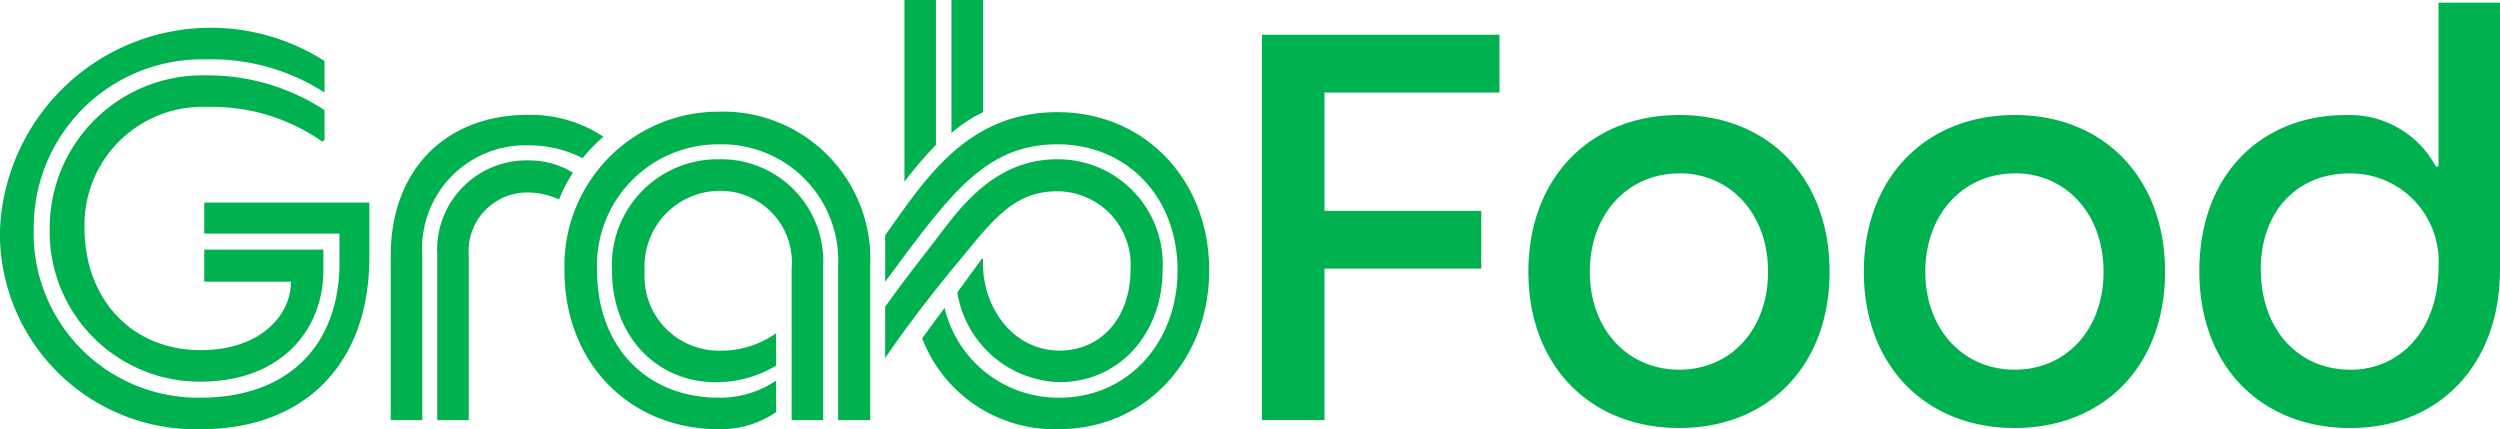
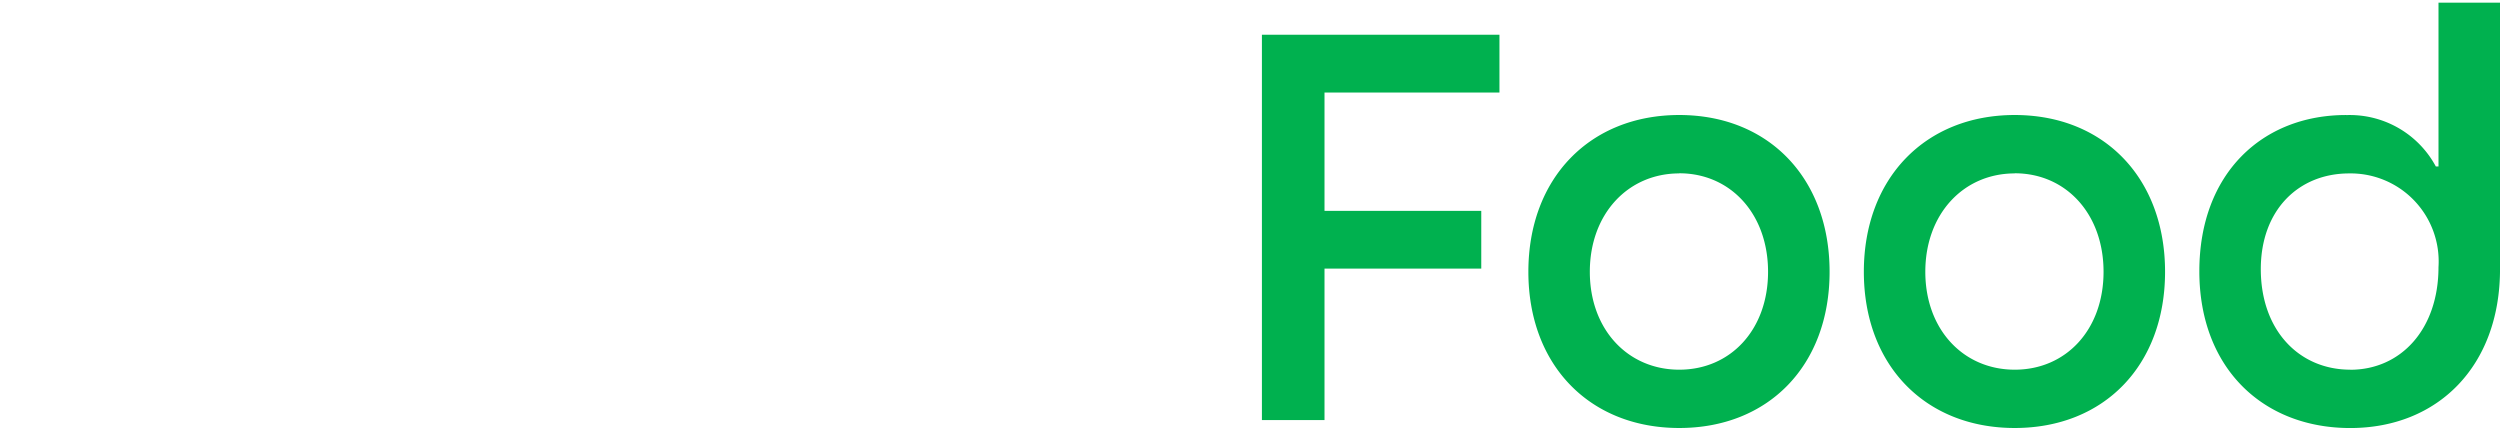
<svg xmlns="http://www.w3.org/2000/svg" width="139.786" height="24" viewBox="0 0 139.786 24">
-   <path d="M86.559,220.142a8.386,8.386,0,0,0,8.429,8.608c4.573,0,6.874-2.959,6.874-6.217v-1.165H95.2v1.793h4.842c.03,1.763-1.584,3.826-5.051,3.826-3.826,0-6.486-2.839-6.486-6.844a6.6,6.6,0,0,1,6.815-6.755,10.747,10.747,0,0,1,6.486,1.943l.119-.09v-1.674a11.926,11.926,0,0,0-6.665-1.943A8.537,8.537,0,0,0,86.559,220.142Zm-2.779,0A10.951,10.951,0,0,0,94.988,231.41c5.858,0,9.445-3.676,9.445-9.624v-3.049H95.2v1.733h7.562v1.614c0,4.663-2.9,7.562-7.771,7.562a9.194,9.194,0,0,1-9.325-9.5,9.4,9.4,0,0,1,9.594-9.415,11.656,11.656,0,0,1,6.665,1.853v-1.763a11.8,11.8,0,0,0-18.141,9.326Zm24.448,1.524V230.9h1.763V221.7a3.282,3.282,0,0,1,3.347-3.527,4.283,4.283,0,0,1,1.7.389,8.762,8.762,0,0,1,.777-1.495,4.622,4.622,0,0,0-2.451-.687A5,5,0,0,0,108.228,221.667Zm-2.6,9.235h1.763v-9.235a5.774,5.774,0,0,1,6.007-6.127,6.488,6.488,0,0,1,2.959.717,8.657,8.657,0,0,1,1.166-1.2,7.384,7.384,0,0,0-4.214-1.225c-4.693,0-7.681,3.168-7.681,7.861Zm27.646-10.341v2.6c1.046-1.4,1.943-2.63,2.779-3.646,2.122-2.6,3.975-4.035,6.844-4.035,3.885,0,6.725,2.929,6.725,7.053,0,4.035-2.779,7.113-6.6,7.113a6.529,6.529,0,0,1-6.426-5.021l-1.255,1.7a7.915,7.915,0,0,0,7.651,5.081c4.842,0,8.4-3.885,8.4-8.877,0-5.051-3.587-8.847-8.488-8.847C137.817,213.687,135.486,217.482,133.275,220.561Zm5.469,1.315h-.06l-1.375,1.883a5.959,5.959,0,0,0,5.709,5.021c3.347,0,5.768-2.72,5.768-6.277a5.863,5.863,0,0,0-5.888-6.187c-3.317,0-5.231,2.421-6.575,4.214-.657.867-1.793,2.271-3.049,4.035v2.869c1.166-1.733,2.75-3.766,3.915-5.171,1.973-2.361,3.168-4.155,5.679-4.155a4.11,4.11,0,0,1,4.125,4.393c0,2.6-1.584,4.513-3.975,4.513-2.511,0-4.274-2.3-4.274-4.872v-.268ZM136.98,207.41v7.442a7.506,7.506,0,0,1,1.763-1.165V207.41Zm-2.63,10.162a22.985,22.985,0,0,1,1.763-2.062v-8.1H134.35Zm-7.173,8.518-.03-.03a5.289,5.289,0,0,1-3.138.957,4.157,4.157,0,0,1-4.184-4.453,4.223,4.223,0,0,1,4.125-4.483,4,4,0,0,1,4.095,4.334V230.9h1.763v-8.578a5.716,5.716,0,0,0-5.828-6.007A5.916,5.916,0,0,0,118,222.564c0,3.676,2.57,6.306,5.977,6.217a6.553,6.553,0,0,0,3.2-.927Zm-11.835-3.557c0,5.2,3.676,8.877,8.637,8.877a5.534,5.534,0,0,0,3.2-.957V228.69a5.63,5.63,0,0,1-3.2.957c-4.065,0-6.815-2.869-6.815-7.113a6.776,6.776,0,0,1,6.815-7.053,6.508,6.508,0,0,1,6.665,6.815V230.9h1.793v-8.638a8.235,8.235,0,0,0-8.458-8.608A8.622,8.622,0,0,0,115.342,222.533Z" transform="translate(-83.78 -207.41)" fill="#00b14f" />
  <path d="M1150.95,214.686V221.3h8.765v3.231h-8.765v8.466h-3.5V211.455h13.282v3.231h-9.782Zm28.241,10.021c0,5.235-3.41,8.735-8.406,8.735s-8.436-3.5-8.436-8.735,3.44-8.765,8.436-8.765S1179.191,219.472,1179.191,224.707Zm-8.406-5.5c-2.872,0-5,2.273-5,5.5s2.124,5.475,5,5.475,4.966-2.243,4.966-5.475S1173.656,219.2,1170.785,219.2Zm27.164,5.5c0,5.235-3.41,8.735-8.406,8.735s-8.436-3.5-8.436-8.735,3.44-8.765,8.436-8.765S1197.949,219.472,1197.949,224.707Zm-8.405-5.5c-2.872,0-5,2.273-5,5.5s2.124,5.475,5,5.475,4.966-2.243,4.966-5.475S1192.415,219.2,1189.543,219.2Zm18.519-3.26a5.463,5.463,0,0,1,5.026,2.872h.149V209.66h3.44v14.9c0,5.414-3.47,8.884-8.376,8.884s-8.436-3.38-8.436-8.765C1199.866,219.2,1203.4,215.943,1208.062,215.943Zm.239,14.239c2.842,0,4.936-2.273,4.936-5.743a4.921,4.921,0,0,0-5-5.235c-2.812,0-4.936,2.034-4.936,5.355C1203.306,228,1205.46,230.181,1208.3,230.181Z" transform="translate(-1076.891 -209.511)" fill="#00b14f" />
</svg>